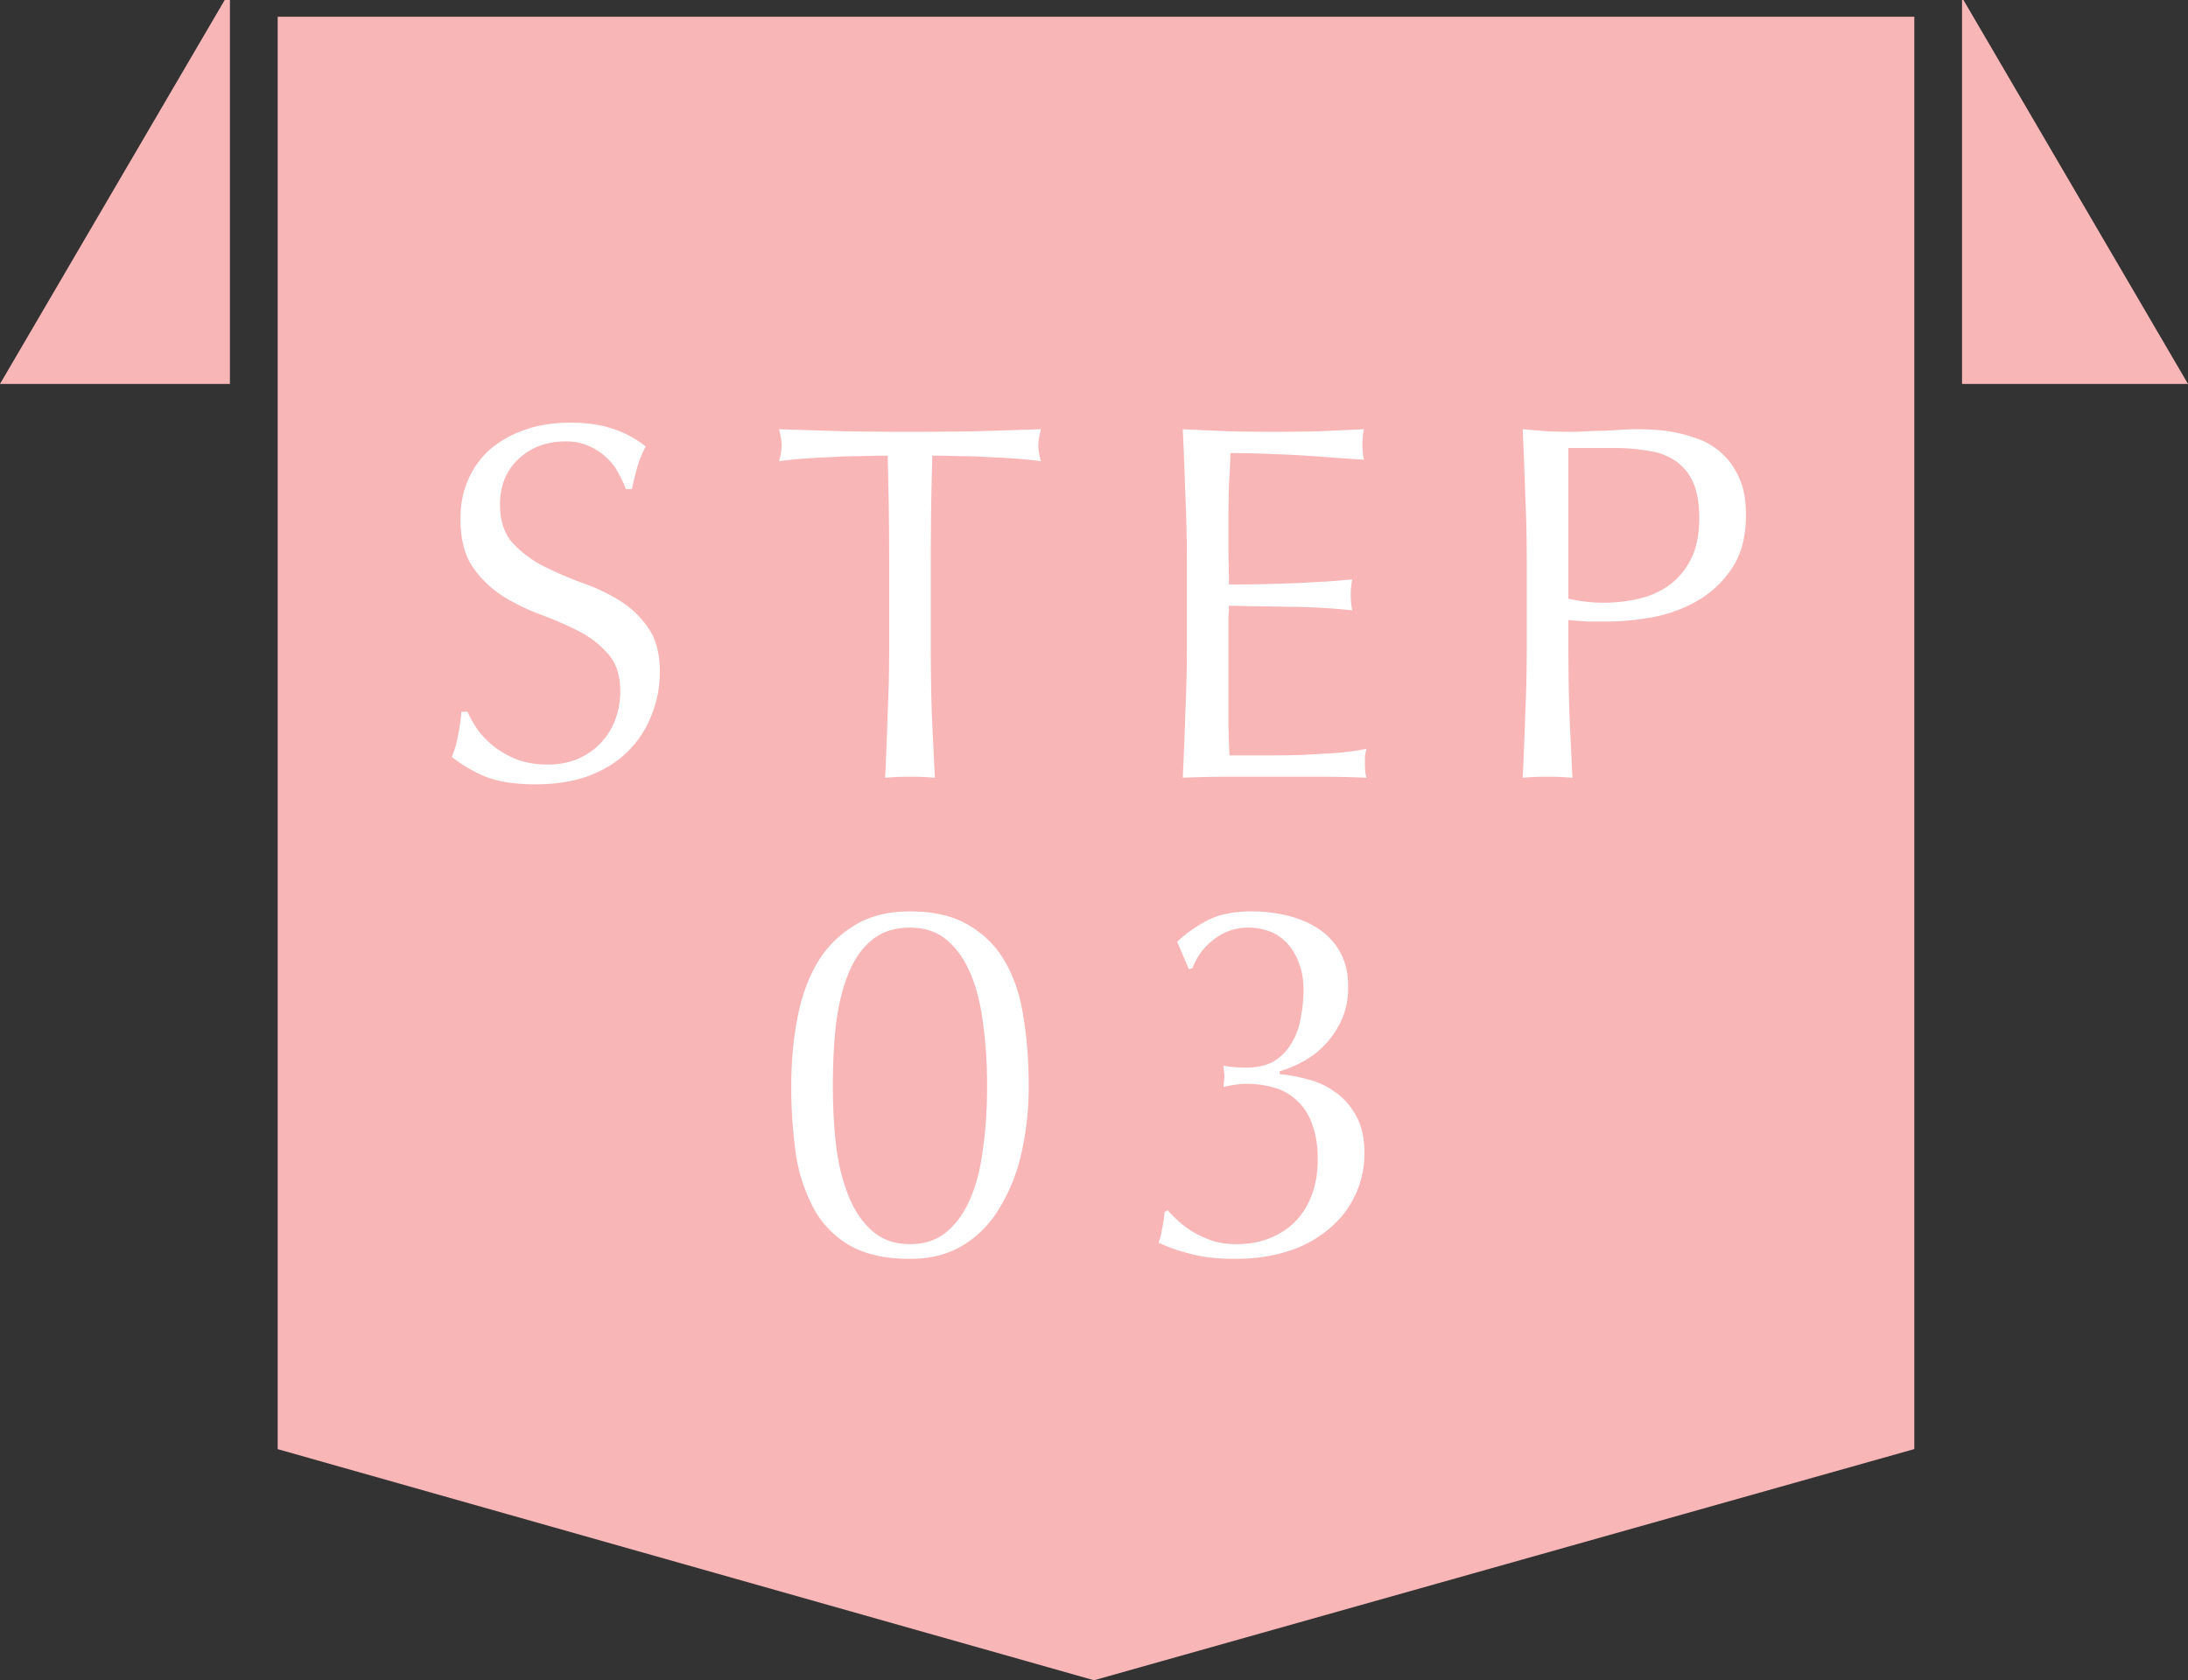
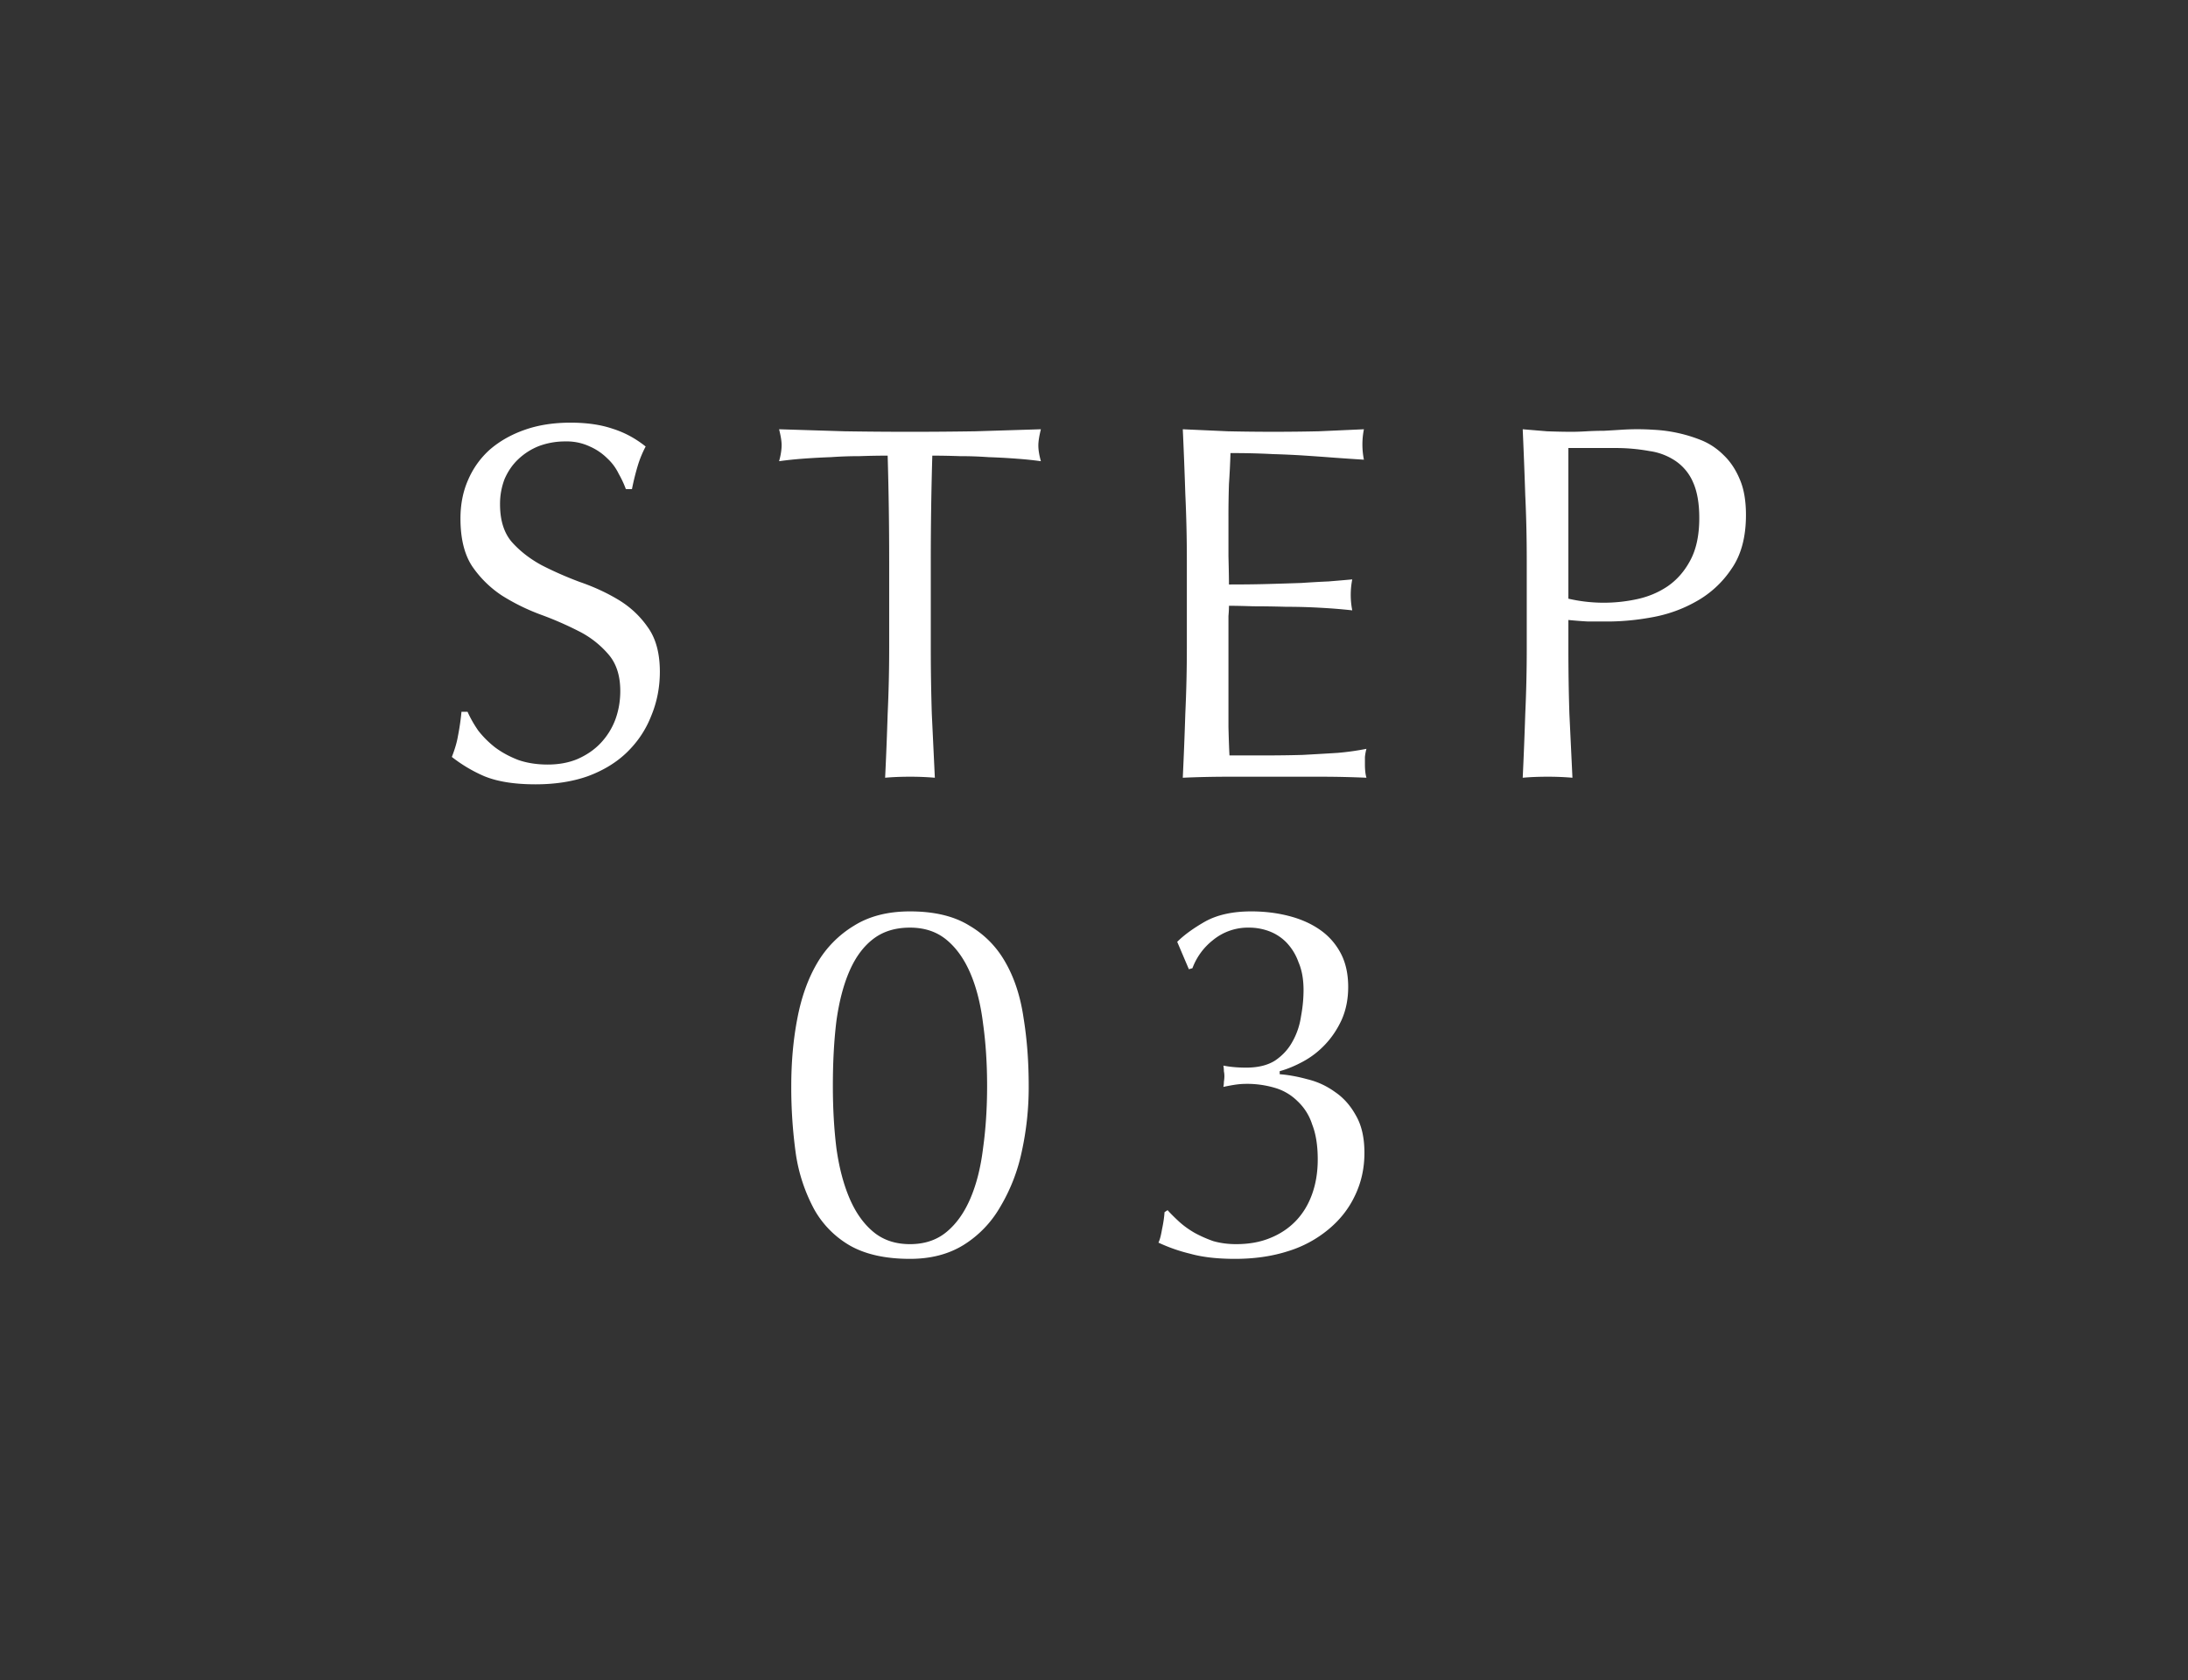
<svg xmlns="http://www.w3.org/2000/svg" width="69" height="53" fill="none">
  <rect width="100%" height="100%" fill="#333333" stroke="none" />
  <g clip-path="url(#clip0_36_19674)" fill="#F8B6B7">
    <path d="M69 12.11h-7.126V0h.045L69 12.11zM7.251 0v12.11H0L7.086 0h.165zm53.118.528v45.18L34.5 53 8.757 45.71V.528h51.612z" />
  </g>
  <path d="M37.124 29.708c.214-.213.507-.427.88-.64.384-.213.87-.32 1.456-.32.416 0 .81.048 1.184.144.374.096.699.24.976.432.278.192.496.437.656.736.16.299.24.656.24 1.072 0 .384-.07.73-.208 1.04-.138.299-.314.56-.528.784-.202.213-.432.39-.688.528-.256.139-.501.24-.736.304v.096c.278.021.57.075.88.16.31.075.598.208.864.4.267.181.486.427.656.736.182.31.272.704.272 1.184 0 .49-.101.944-.304 1.36-.192.405-.47.757-.832 1.056a3.681 3.681 0 01-1.28.688c-.501.16-1.056.24-1.664.24-.554 0-1.024-.053-1.408-.16a5.279 5.279 0 01-1.008-.352c.043-.085.08-.224.112-.416.043-.203.07-.384.08-.544l.096-.064c.096.107.214.224.352.352.139.128.299.245.48.352.192.107.395.197.608.272.224.064.464.096.72.096.406 0 .763-.064 1.072-.192.32-.128.592-.31.816-.544.224-.235.395-.517.512-.848.118-.33.176-.693.176-1.088 0-.437-.058-.805-.176-1.104a1.712 1.712 0 00-.464-.736 1.673 1.673 0 00-.704-.416 3.09 3.09 0 00-.912-.128c-.117 0-.245.01-.384.032-.128.021-.24.043-.336.064a.81.81 0 00.016-.16 1.16 1.16 0 00.016-.176.812.812 0 00-.016-.16.897.897 0 00-.016-.176c.214.043.454.064.72.064.374 0 .678-.075.912-.224.235-.16.416-.357.544-.592.139-.245.23-.512.272-.8.054-.288.08-.565.08-.832 0-.341-.053-.635-.16-.88a1.723 1.723 0 00-.384-.624 1.494 1.494 0 00-.544-.352 1.792 1.792 0 00-.624-.112 1.74 1.74 0 00-1.152.4 2.02 2.02 0 00-.64.88l-.112.032-.368-.864zm-12.171 4.544c0-.757.064-1.467.192-2.128.128-.672.336-1.253.624-1.744a3.358 3.358 0 011.168-1.184c.48-.299 1.067-.448 1.76-.448.768 0 1.392.15 1.872.448.49.288.875.683 1.152 1.184.277.49.464 1.072.56 1.744.107.661.16 1.37.16 2.128a9.49 9.49 0 01-.224 2.096 5.673 5.673 0 01-.688 1.744 3.404 3.404 0 01-1.152 1.184c-.47.288-1.03.432-1.68.432-.768 0-1.397-.139-1.888-.416a3.022 3.022 0 01-1.136-1.152 5.322 5.322 0 01-.576-1.744 15.17 15.17 0 01-.144-2.144zm1.312 0c0 .704.037 1.36.112 1.968.085.608.224 1.136.416 1.584.192.448.443.8.752 1.056.31.256.693.384 1.152.384.459 0 .843-.128 1.152-.384.31-.256.56-.608.752-1.056.192-.448.326-.976.4-1.584.085-.608.128-1.264.128-1.968s-.043-1.36-.128-1.968c-.075-.608-.208-1.136-.4-1.584-.192-.448-.442-.8-.752-1.056s-.693-.384-1.152-.384c-.459 0-.842.117-1.152.352-.31.235-.56.57-.752 1.008-.192.437-.33.965-.416 1.584-.075.608-.112 1.29-.112 2.048zM49.46 18.884a4.942 4.942 0 002.16.016c.352-.075.672-.208.96-.4.298-.203.538-.475.72-.816.192-.352.288-.8.288-1.344 0-.459-.065-.832-.193-1.12a1.554 1.554 0 00-.544-.672 1.943 1.943 0 00-.831-.32 5.924 5.924 0 00-1.12-.096h-1.44v4.752zm-1.313-1.2c0-.704-.015-1.392-.047-2.064-.022-.683-.049-1.376-.08-2.08l.767.064c.267.01.529.016.785.016.127 0 .282-.005.463-.016.182-.01.363-.016.545-.016.192-.01.373-.021.544-.032a7.66 7.66 0 011.024 0 4.655 4.655 0 011.52.336c.255.107.485.261.688.464.213.203.383.459.511.768.129.299.193.672.193 1.12 0 .704-.155 1.275-.465 1.712a3.21 3.21 0 01-1.12 1.024c-.437.245-.906.41-1.407.496a7.788 7.788 0 01-1.313.128h-.672c-.202-.01-.41-.027-.623-.048v.88c0 .704.01 1.397.032 2.08l.096 2.016a9.08 9.08 0 00-.785-.032c-.277 0-.538.01-.783.032.031-.661.058-1.333.08-2.016a44.42 44.42 0 00.047-2.08v-2.752zm-10.719-.016c0-.704-.016-1.397-.048-2.08-.022-.683-.048-1.365-.08-2.048l1.424.064a64.612 64.612 0 002.864 0l1.424-.064a2.442 2.442 0 000 .96 80.4 80.4 0 01-.944-.064 91.294 91.294 0 00-.896-.064 26.92 26.92 0 00-1.024-.048 24.081 24.081 0 00-1.344-.032c-.01.341-.027.667-.048.976a30.9 30.9 0 00-.016 1.056v1.216c.01.395.016.693.016.896.47 0 .89-.005 1.264-.016.373-.01.714-.021 1.024-.032.31-.021.592-.037.848-.048.266-.021.517-.043.752-.064a2.524 2.524 0 000 .976 17.278 17.278 0 00-.976-.08 18.83 18.83 0 00-1.104-.032c-.363-.01-.71-.016-1.04-.016-.32-.01-.576-.016-.768-.016 0 .096-.005.203-.016.32v3.504c.01.395.021.693.032.896h1.12c.405 0 .8-.005 1.184-.016.395-.021.763-.043 1.104-.064a8.24 8.24 0 00.912-.128c-.021.075-.038.16-.048.256v.24c0 .17.016.31.048.416-.48-.021-.96-.032-1.44-.032h-2.896c-.48 0-.965.01-1.456.032.032-.683.059-1.36.08-2.032a44.42 44.42 0 00.048-2.08v-2.752zm-9.387.016c0-1.11-.016-2.213-.048-3.312-.277 0-.57.005-.88.016-.298 0-.602.01-.912.032-.298.01-.592.027-.88.048-.277.021-.528.048-.752.08.054-.192.08-.363.08-.512 0-.117-.026-.283-.08-.496l2.064.064a129.703 129.703 0 004.128 0l2.064-.064c-.053.213-.08.384-.08.512 0 .139.027.304.08.496-.224-.032-.48-.059-.768-.08a20.98 20.98 0 00-.88-.048 12.816 12.816 0 00-.912-.032c-.298-.01-.586-.016-.864-.016a113.76 113.76 0 00-.048 3.312v2.752c0 .704.011 1.397.032 2.08l.096 2.016a9.08 9.08 0 00-.784-.032c-.277 0-.538.01-.784.032.032-.661.059-1.333.08-2.016a44.42 44.42 0 00.048-2.08v-2.752zm-13.296 4.768c.085.192.197.39.336.592.15.192.325.368.528.528.213.16.459.293.736.4.277.096.587.144.928.144.352 0 .667-.059.944-.176.288-.128.528-.293.72-.496a2.21 2.21 0 00.464-.736c.107-.288.16-.592.16-.912 0-.49-.128-.88-.384-1.168a3.006 3.006 0 00-.928-.72 10.677 10.677 0 00-1.216-.528 6.61 6.61 0 01-1.2-.592 3.398 3.398 0 01-.944-.928c-.245-.373-.368-.875-.368-1.504 0-.448.08-.853.24-1.216.16-.373.39-.693.688-.96.31-.267.677-.475 1.104-.624.427-.15.907-.224 1.44-.224.512 0 .955.064 1.328.192.373.117.72.304 1.04.56a3.45 3.45 0 00-.24.576 8.007 8.007 0 00-.192.768h-.192a3.152 3.152 0 00-.224-.48 1.623 1.623 0 00-.368-.496 1.81 1.81 0 00-.544-.368 1.702 1.702 0 00-.768-.16 2.35 2.35 0 00-.832.144 2.019 2.019 0 00-.656.416c-.181.17-.325.379-.432.624a2.177 2.177 0 00-.144.8c0 .501.123.896.368 1.184.256.288.57.533.944.736.373.192.773.368 1.2.528.437.15.843.336 1.216.56.373.224.683.512.928.864.256.352.384.821.384 1.408 0 .49-.09.955-.272 1.392-.17.437-.427.821-.768 1.152-.33.32-.741.57-1.232.752-.48.17-1.03.256-1.648.256-.661 0-1.2-.085-1.616-.256a4.64 4.64 0 01-1.024-.608c.096-.245.16-.464.192-.656a7.65 7.65 0 00.112-.768h.192z" fill="#fff" />
  <defs>
    <clipPath id="clip0_36_19674">
-       <path fill="#fff" d="M0 0h69v53H0z" />
-     </clipPath>
+       </clipPath>
  </defs>
</svg>